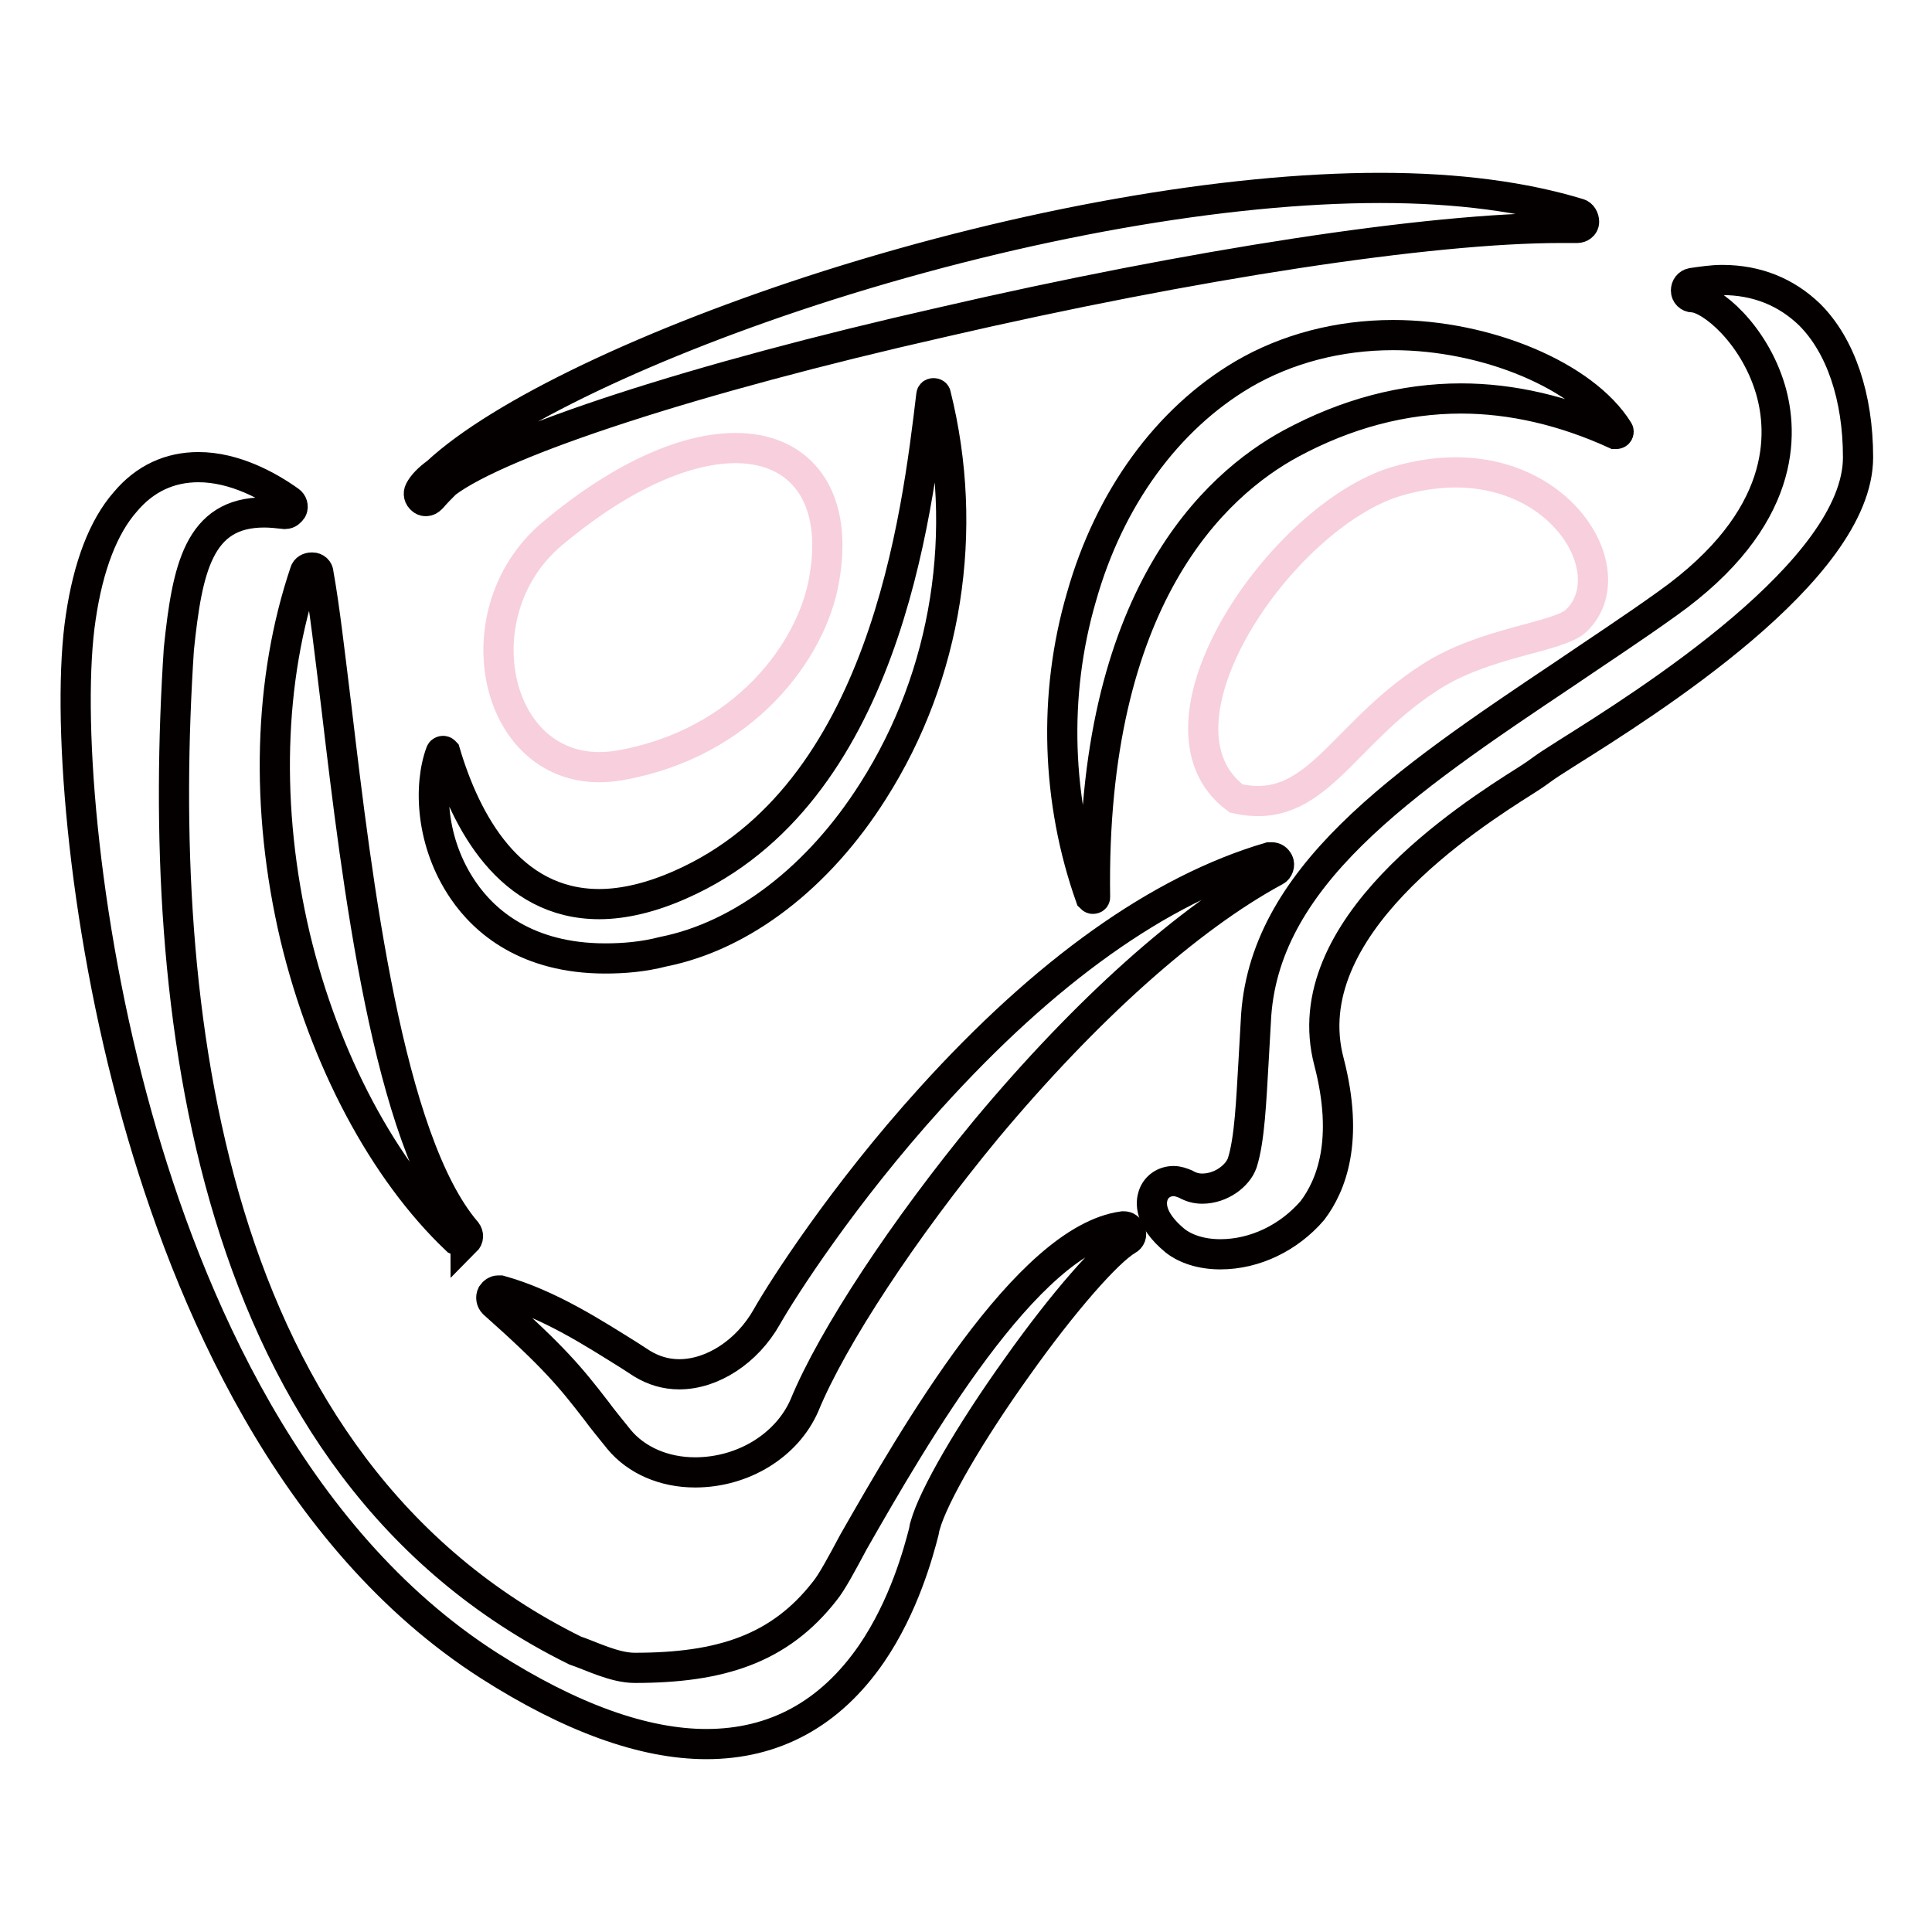
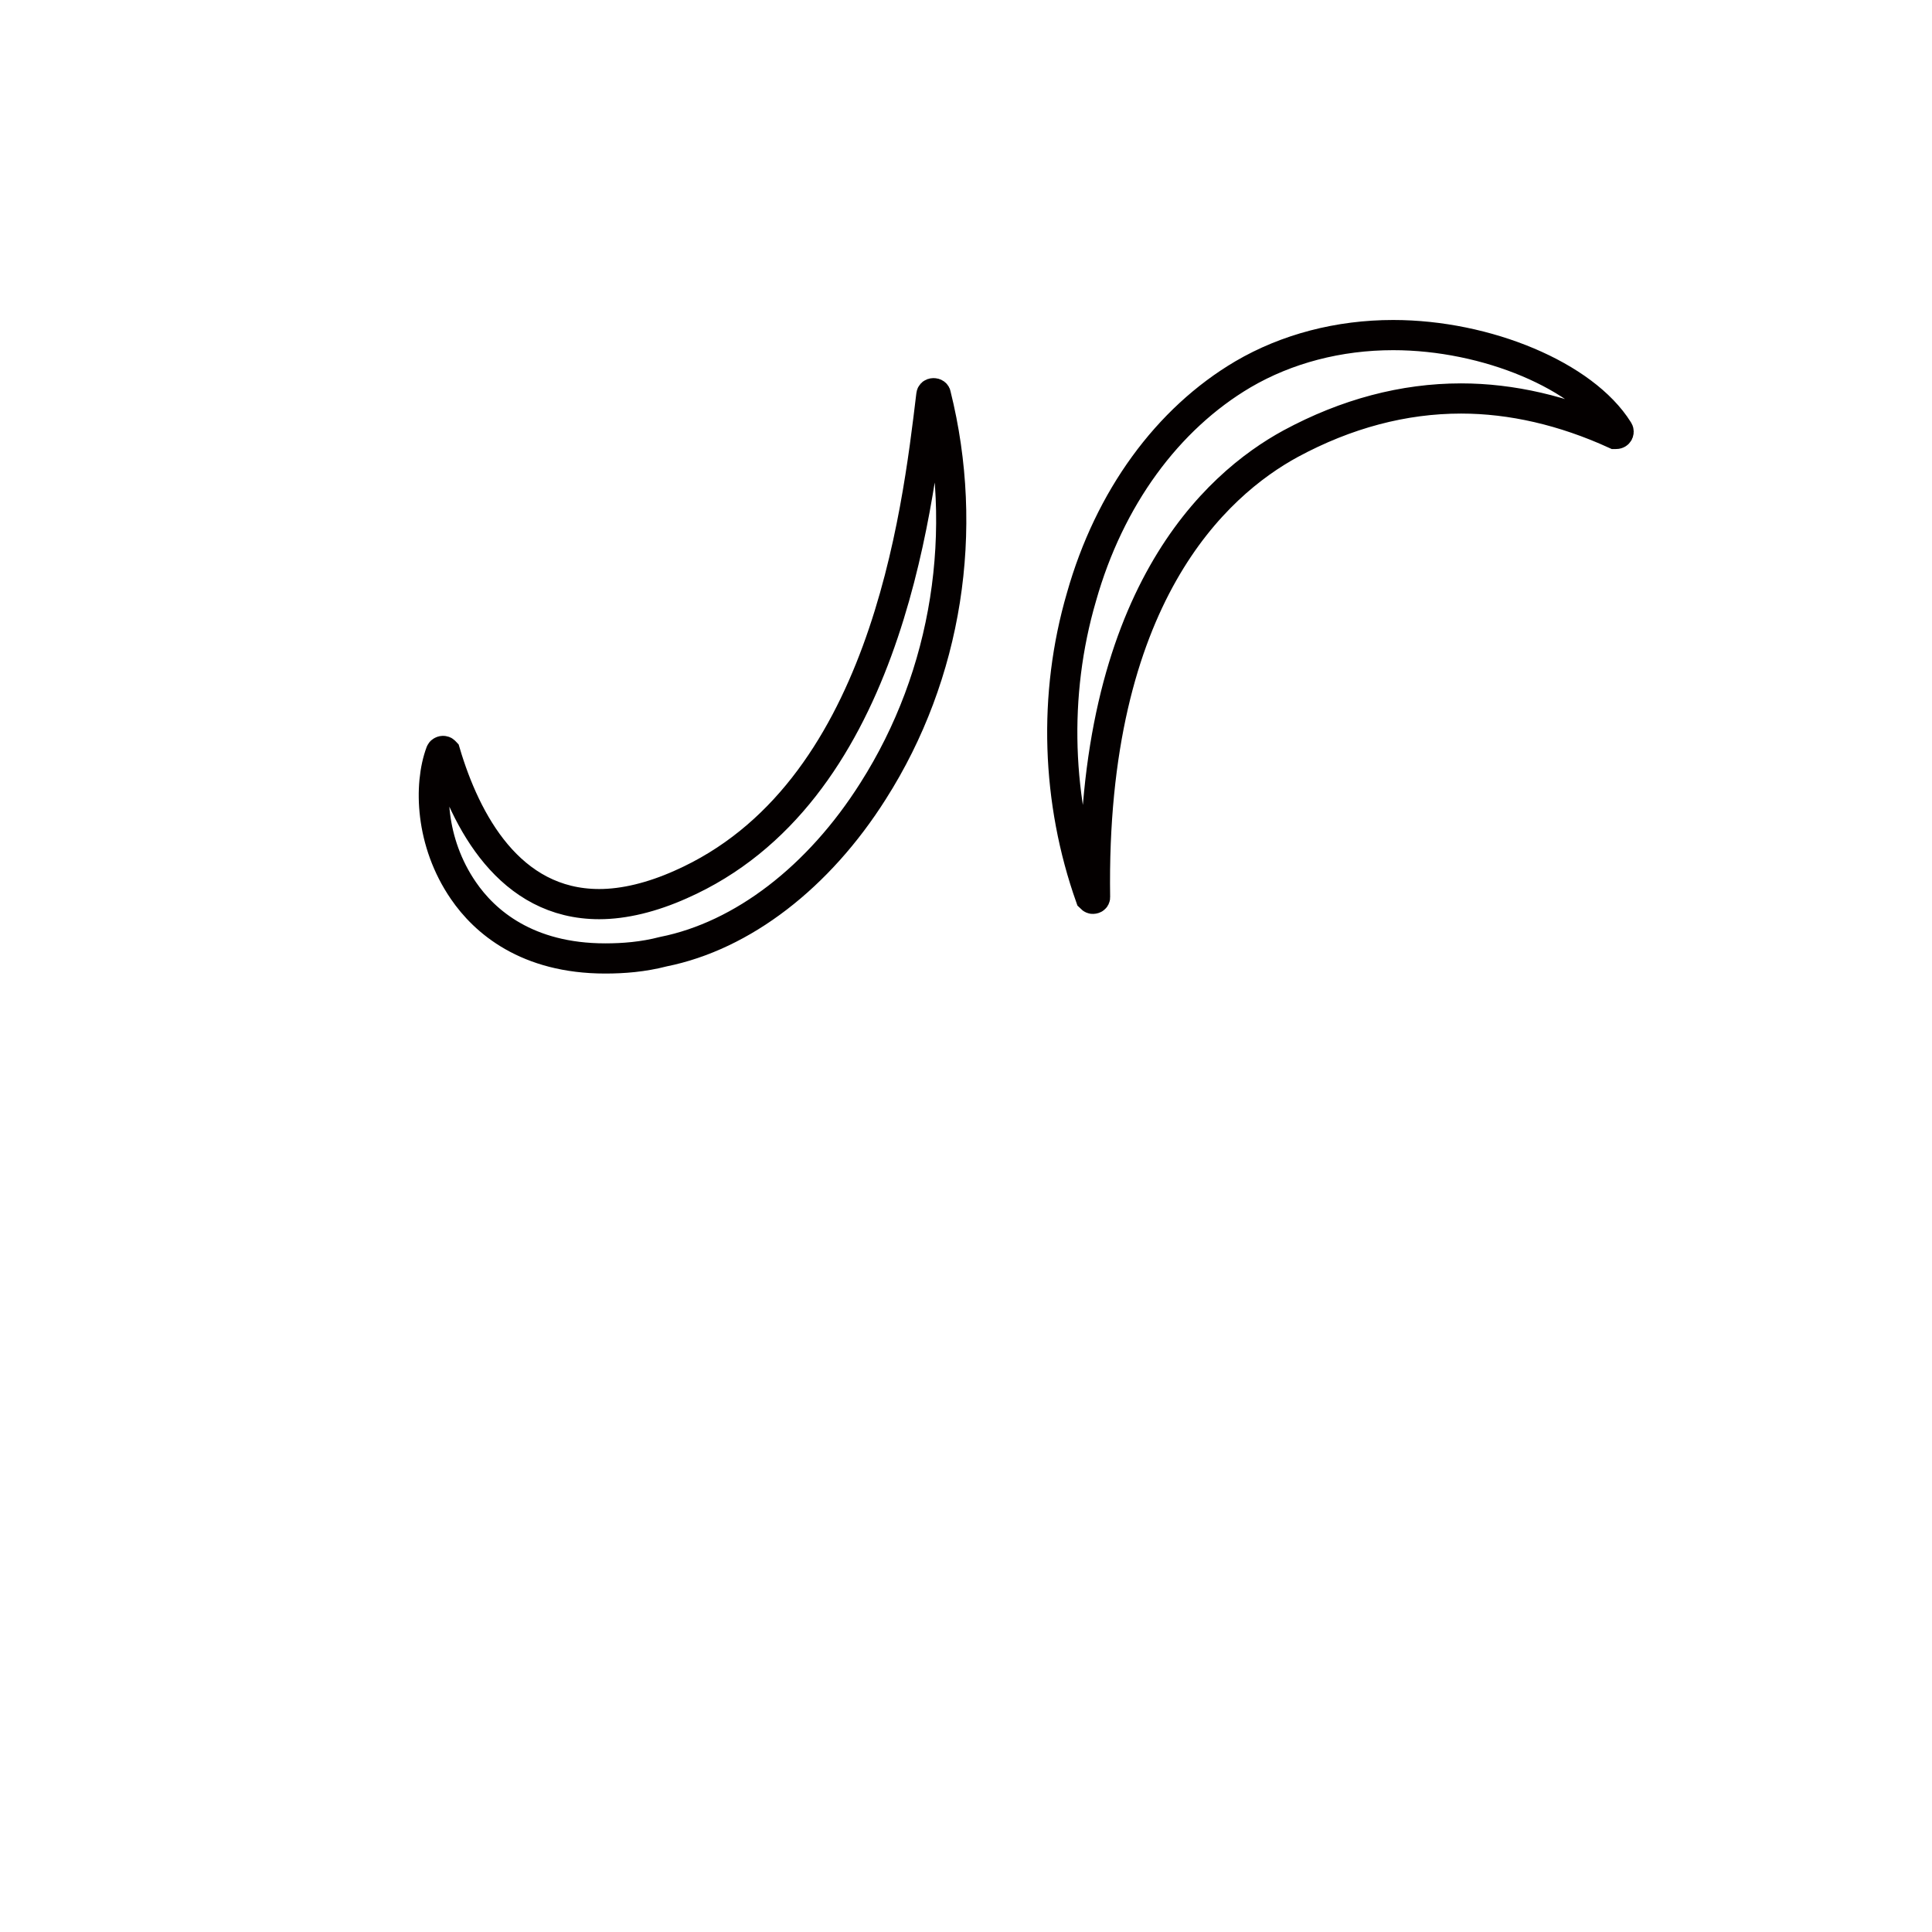
<svg xmlns="http://www.w3.org/2000/svg" version="1.1" x="0px" y="0px" viewBox="0 0 256 256" enable-background="new 0 0 256 256" xml:space="preserve">
  <g>
    <path stroke-width="4" fill-opacity="0" stroke="#040000" d="M144.8,119.1c-0.1,0-0.2-0.1-0.3-0.2c-4.5-12.7-5-26.8-1.2-39.8c3.7-13.1,11.4-23.6,21.4-29.5 c5.8-3.4,12.7-5.2,19.9-5.2c12.4,0,25.3,5.4,29.8,12.6c0.1,0.1,0.1,0.3,0,0.4c-0.1,0.1-0.2,0.1-0.3,0.1c0,0-0.1,0-0.1,0 c-6.8-3.1-13.7-4.7-20.4-4.7c-7.6,0-15.2,2-22.6,6c-9.9,5.4-26.5,20.3-25.9,60.1C145.1,119,145,119.1,144.8,119.1L144.8,119.1 L144.8,119.1z M80.2,127c-10.4,0-16-4.9-18.8-9c-4.4-6.4-4.6-14-3-18.3c0-0.1,0.2-0.2,0.3-0.2c0.2,0,0.2,0.1,0.3,0.2 c2.7,9.1,8.5,20.1,20.4,20.1c3.3,0,7-0.9,10.8-2.6c27-11.9,31.3-49,33.2-64.8c0-0.2,0.1-0.3,0.3-0.3c0.2,0,0.3,0.1,0.3,0.2 c4.5,18,1.5,37.1-8.3,52.5c-7.2,11.4-17.3,19.2-27.8,21.3C85.2,126.8,82.6,127,80.2,127z" />
-     <path stroke-width="4" fill-opacity="0" stroke="#040000" d="M93.6,231.1c-8.3,0-18-3.5-28.8-10.4c-26.4-16.9-39.9-48.8-46.6-72.7c-7.4-26.3-9.4-53.7-7.5-66.2 c1-6.8,3-12,5.9-15.3c2.6-3.1,5.9-4.6,9.7-4.6c4.8,0,9.3,2.5,12.1,4.5c0.3,0.2,0.5,0.7,0.3,1.1c-0.2,0.3-0.5,0.6-0.9,0.6h-0.1 c-0.9-0.1-1.8-0.2-2.7-0.2c-8.7,0-10.2,7.5-11.3,18.1c-3.1,47.2,3.5,108.5,52.5,132.7c2.1,0.7,5.2,2.3,7.9,2.3 c11.4,0,19.2-2.5,25.2-10.2c0.9-1.1,2.2-3.5,3.8-6.5c8-14,23-40.1,35.7-41.8h0.1c0.4,0,0.7,0.2,0.9,0.7c0.2,0.4,0,0.9-0.4,1.1 c-2.6,1.5-8.5,8.2-14.6,16.8c-6.3,8.8-11.1,17.1-12.2,21c-0.1,0.2-0.1,0.5-0.2,0.9c-0.7,2.7-2.6,9.8-6.9,16.1 C110,227.1,102.6,231.1,93.6,231.1L93.6,231.1z" />
-     <path stroke-width="4" fill-opacity="0" stroke="#040000" d="M61.2,164.5c-0.2,0-0.5-0.1-0.7-0.2c-9.7-9.2-17.5-23.9-21.4-40.2c-4-17-3.5-34.1,1.3-48.3 c0.1-0.4,0.5-0.6,0.9-0.6h0.1c0.4,0,0.8,0.3,0.8,0.8c0.8,4.4,1.5,10.6,2.4,17.9c2.7,22.8,6.8,57.2,17.2,69.3 c0.3,0.4,0.3,0.9-0.1,1.3C61.7,164.4,61.5,164.5,61.2,164.5z M92.1,195.1c-4.1,0-7.8-1.6-10.1-4.4c-1.2-1.5-2.2-2.7-3-3.8 c-3.4-4.4-5.5-7-13.6-14.2c-0.3-0.3-0.4-0.8-0.2-1.2c0.2-0.3,0.5-0.5,0.8-0.5c0.1,0,0.2,0,0.3,0c6.5,1.8,12.6,5.8,17.1,8.6 c0.6,0.4,1.1,0.7,1.7,1.1c1.5,0.9,3.1,1.4,4.9,1.4c4.4,0,9-3,11.6-7.6c2.1-3.7,10.1-16.2,21.7-29c15.2-16.8,30.3-27.6,44.9-31.9 c0.1,0,0.2,0,0.3,0c0.4,0,0.7,0.2,0.9,0.6c0.2,0.4,0,1-0.4,1.2c-11.5,6.2-25.1,18.4-38.3,34.2c-10.9,13.2-20.4,27.6-24.1,36.6 C104.3,191.5,98.5,195.1,92.1,195.1L92.1,195.1z M56.4,66.4c-0.2,0-0.4-0.1-0.5-0.2c-0.4-0.3-0.5-0.8-0.3-1.2 c0.4-0.8,1.2-1.6,2.3-2.4c8.4-7.8,28.3-17.3,51.9-24.8c25.9-8.2,52.5-12.9,73.1-12.9c10.3,0,19.1,1.2,26.3,3.4 c0.4,0.1,0.7,0.6,0.7,1.1s-0.5,0.8-0.9,0.8h0c-0.7,0-1.4,0-2.2,0c-17.3,0-48.7,4.8-82,12.5C92.1,50.1,66.4,58.5,59.1,64 c-0.7,0.7-1.4,1.4-1.9,2C56.9,66.3,56.7,66.4,56.4,66.4L56.4,66.4z M161.7,166.2c-2.5,0-4.6-0.7-6-1.8c-3.5-2.9-3.2-5.1-2.9-6 c0.4-1.2,1.5-1.9,2.7-1.9c0.6,0,1.1,0.2,1.6,0.4c0.7,0.4,1.4,0.6,2.2,0.6c2.5,0,4.7-1.7,5.3-3.4c1-3.1,1.2-8.4,1.5-13.4 c0.1-1.8,0.2-3.6,0.3-5.3c0.8-19.1,19.4-31.7,40.9-46.1c4.4-3,9-6,13.6-9.3c15.9-11.3,15.4-22.6,13.7-28.4 c-2.2-7.4-7.9-12.1-10.3-12.2c-0.5,0-0.9-0.4-0.9-0.9c0-0.5,0.3-0.9,0.8-1c1.4-0.2,2.7-0.4,4-0.4c4.6,0,8.5,1.6,11.6,4.6 c4.1,4.1,6.4,10.9,6.4,18.9c0,15-28.1,32.6-38.6,39.2c-1.6,1-2.8,1.8-3.2,2.1c-0.4,0.3-1.1,0.8-2.2,1.5 c-7.6,4.8-30.8,19.6-26.1,37.3c2.7,10.4,0.3,16.4-2.2,19.7C170.8,164,166.3,166.2,161.7,166.2L161.7,166.2z" />
-     <path stroke-width="4" fill-opacity="0" stroke="#f8cfdc" d="M73.2,70.7c-12.9,10.8-7.4,33.6,9,30.7c16.4-2.9,25.4-15.2,27-24.6C112.6,58,95.4,52.1,73.2,70.7z  M163.8,105.8c10.6,2.4,13.8-8.4,25.6-16c7.3-4.8,17.2-5.3,19.5-7.6c7.2-7-4.1-24.3-23.9-18.4C169.8,68.4,150.7,96.1,163.8,105.8z" />
  </g>
</svg>